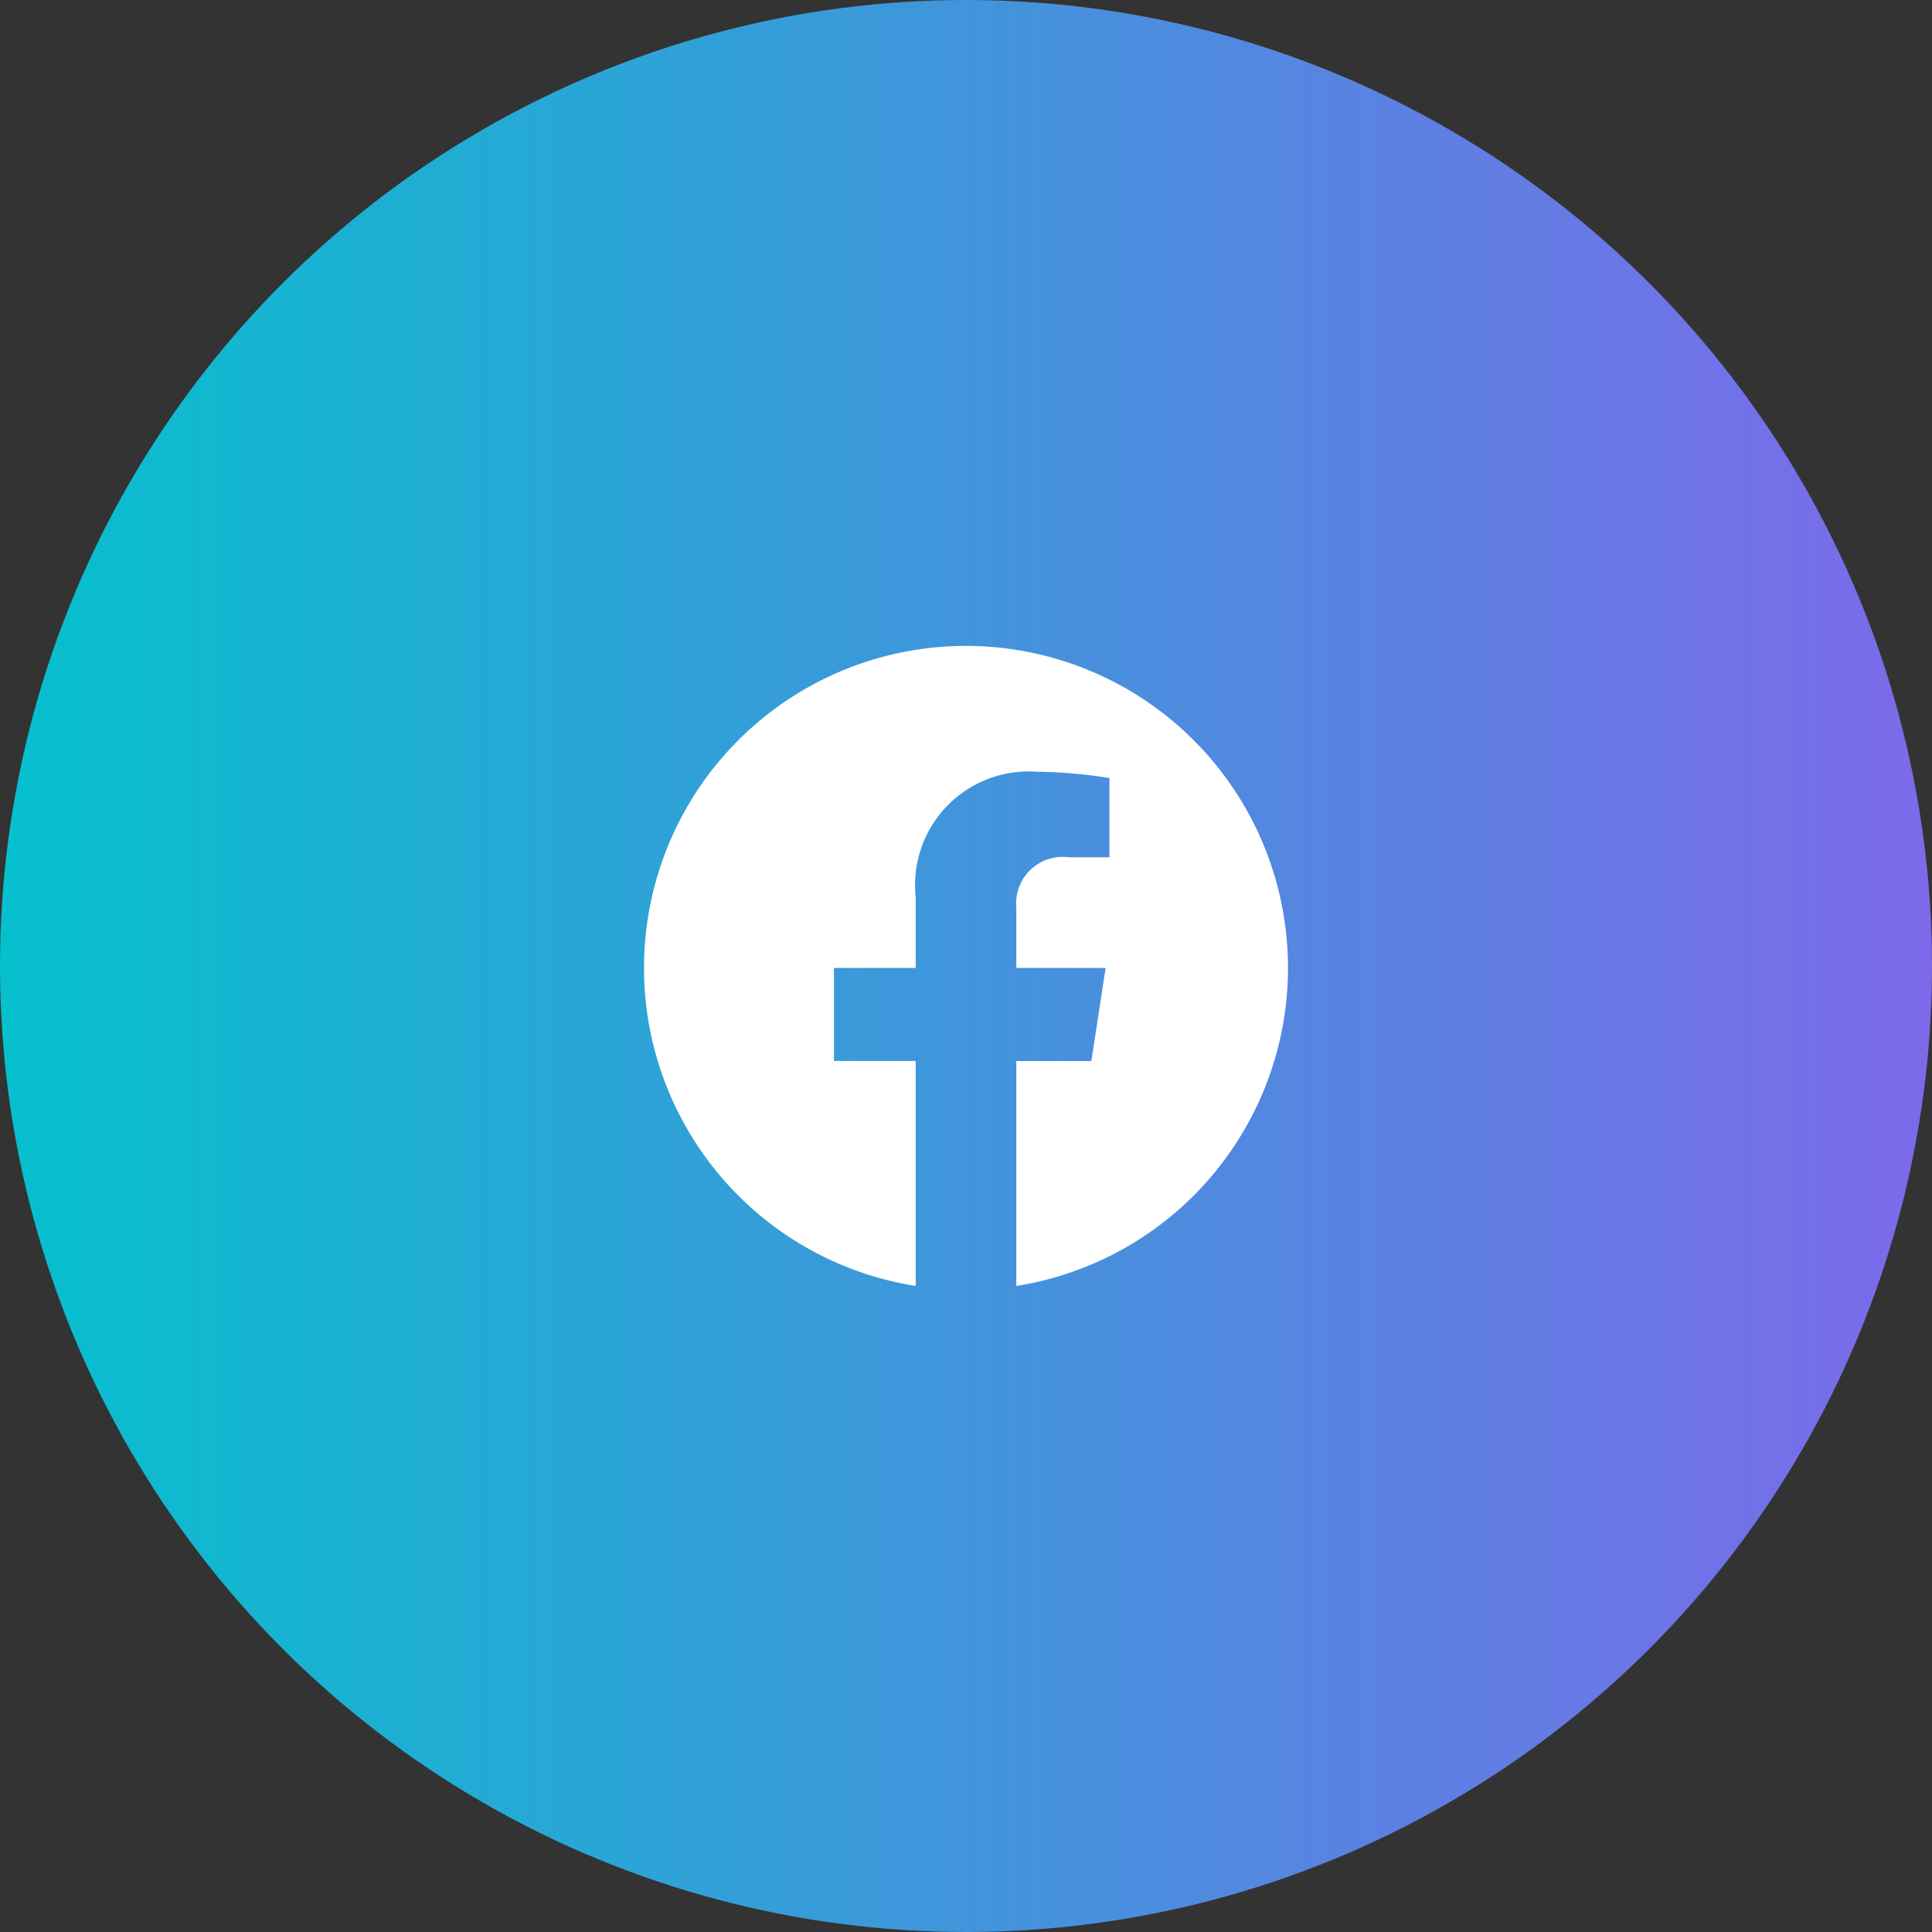
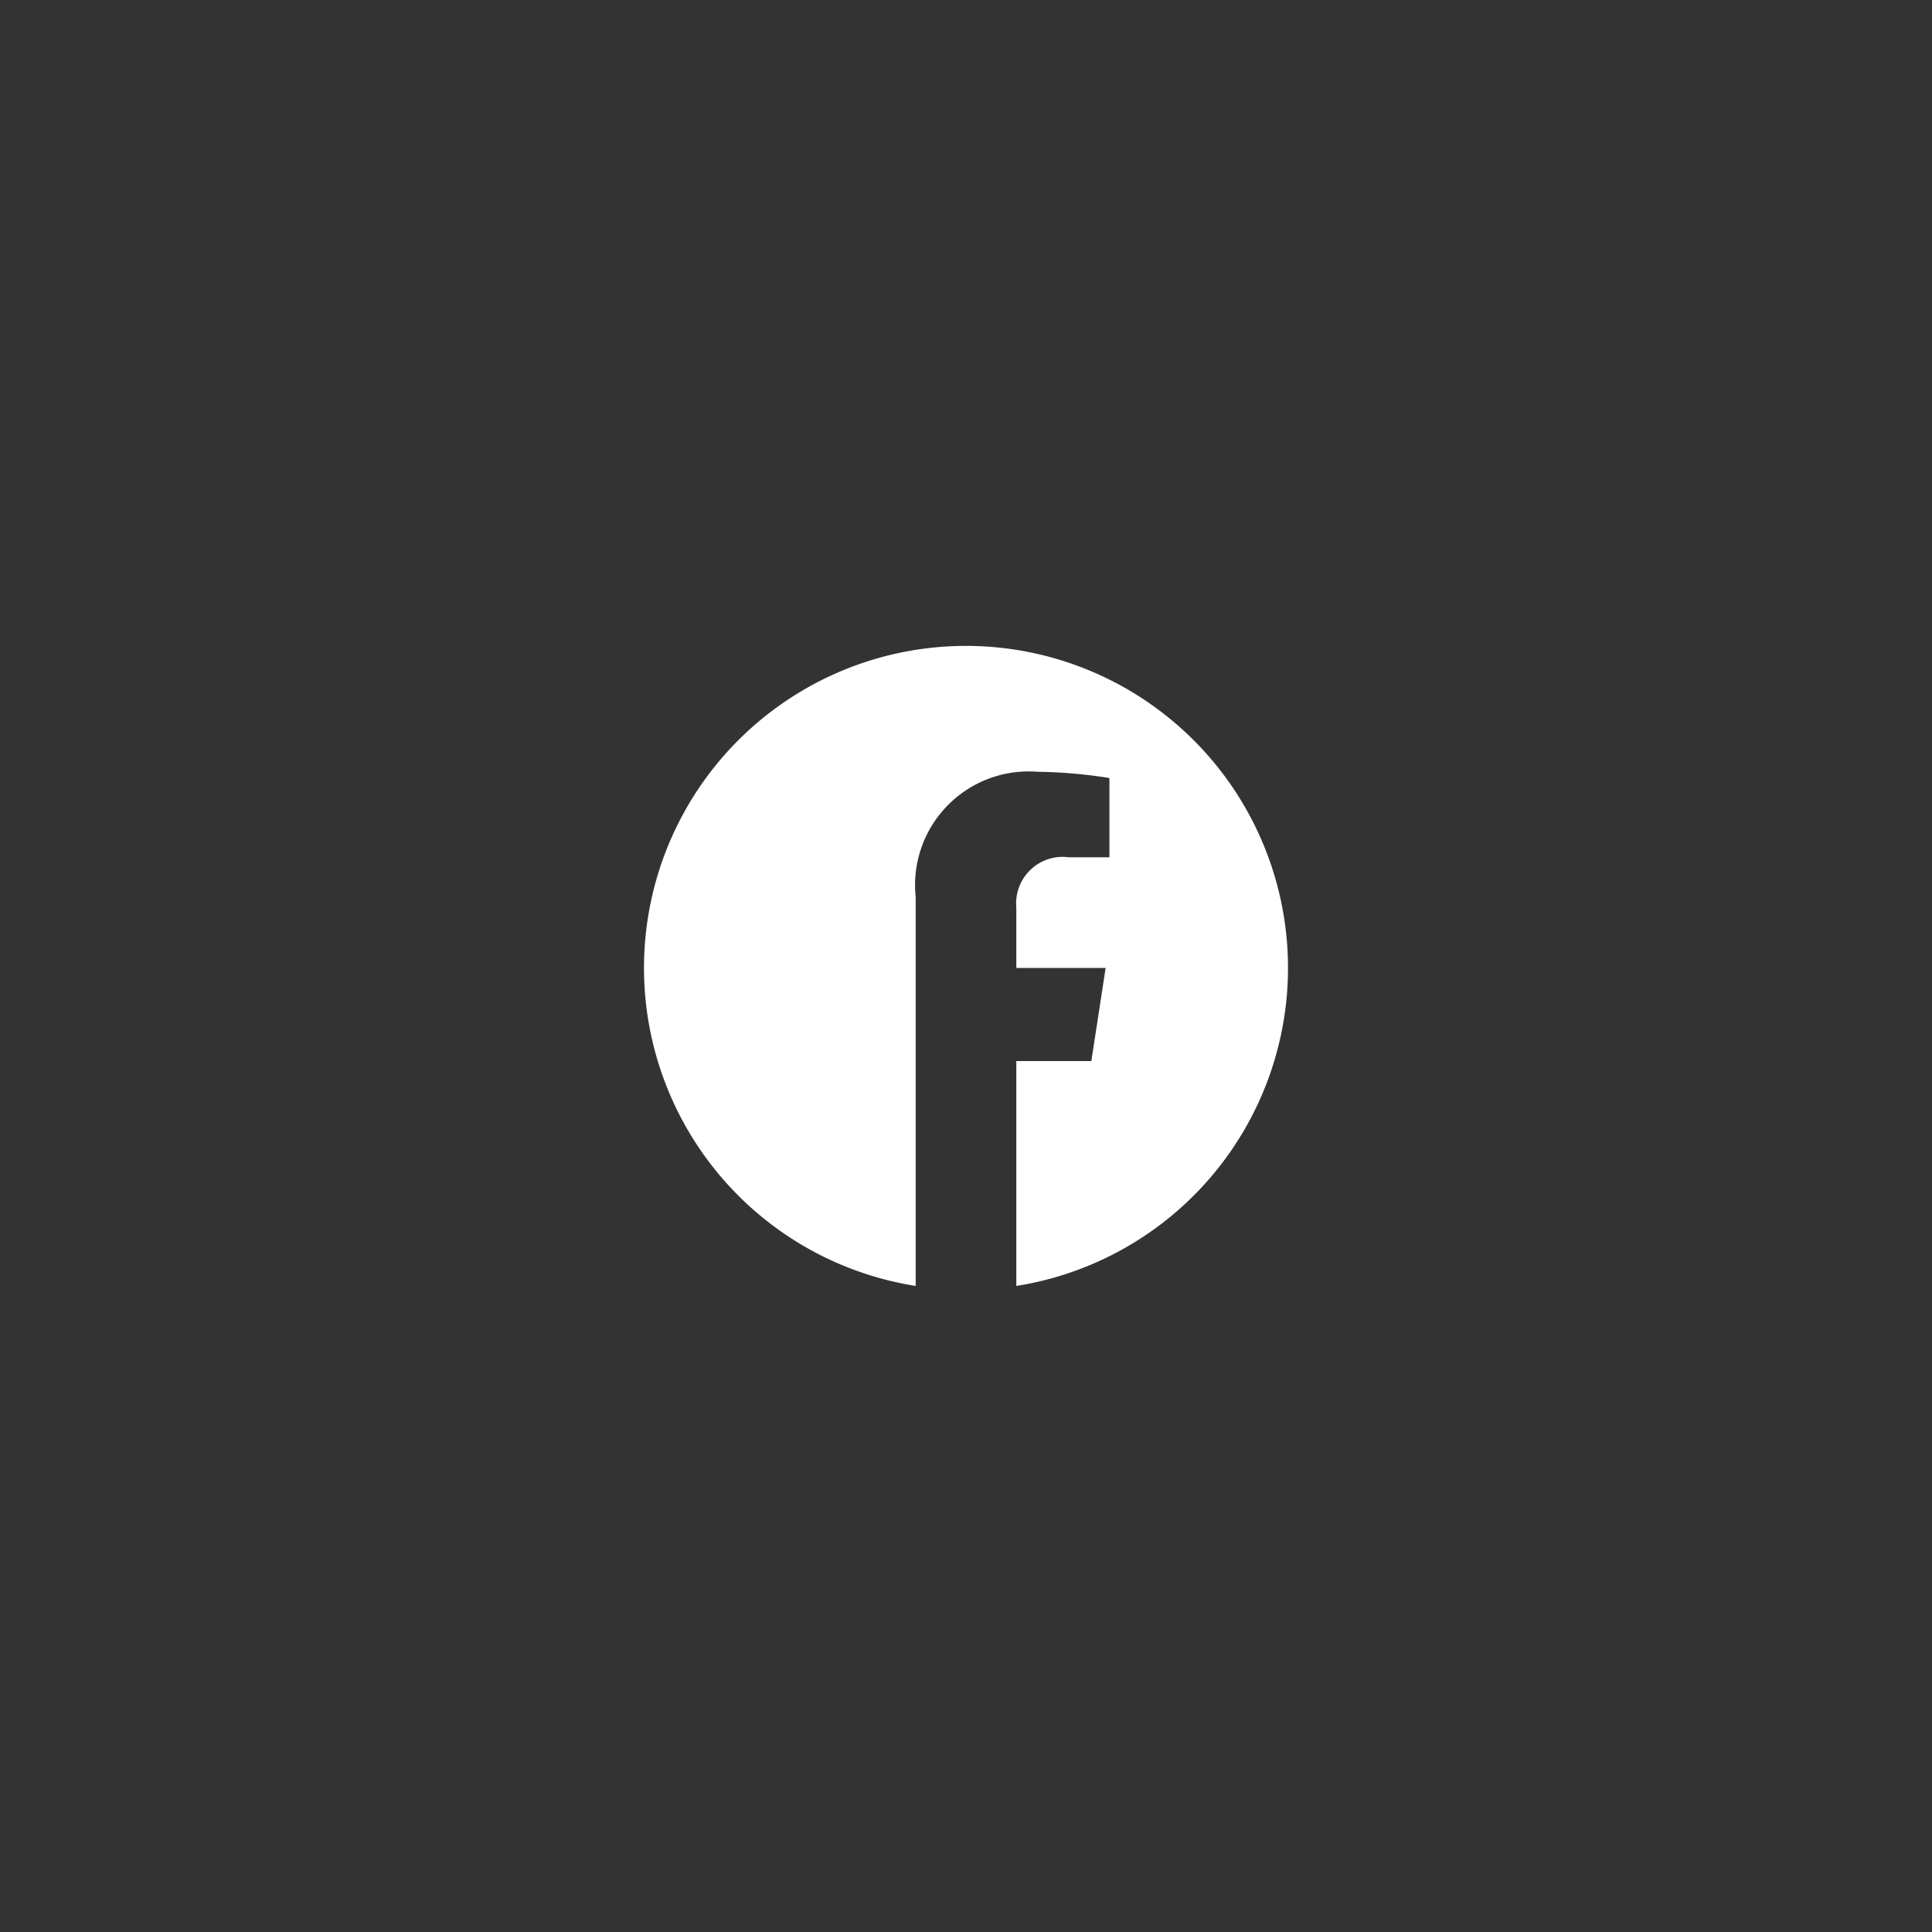
<svg xmlns="http://www.w3.org/2000/svg" id="facebook" width="48" height="48" viewBox="0 0 48 48">
  <rect x="0" y="0" width="48" height="48" fill="#333333" stroke="none" />
  <defs>
    <linearGradient id="linear-gradient" x1="1" y1="1" x2="-0.04" y2="1" gradientUnits="objectBoundingBox">
      <stop offset="0" stop-color="#7d69ea" />
      <stop offset="1" stop-color="#00c4cc" />
    </linearGradient>
  </defs>
-   <circle id="楕円形_150" data-name="楕円形 150" cx="24" cy="24" r="24" fill="url(#linear-gradient)" />
  <g id="レイヤー_2" data-name="レイヤー 2" transform="translate(16 16.049)">
    <g id="Ebene_1" data-name="Ebene 1">
-       <path id="パス_4561" data-name="パス 4561" d="M16,8a8,8,0,1,0-9.25,7.9v-5.59H4.719V8H6.75V6.237A2.823,2.823,0,0,1,9.772,3.125a12.307,12.307,0,0,1,1.791.156V5.25H10.554A1.156,1.156,0,0,0,9.25,6.5V8h2.219l-.355,2.313H9.25V15.9A8,8,0,0,0,16,8Z" fill="#fff" />
+       <path id="パス_4561" data-name="パス 4561" d="M16,8a8,8,0,1,0-9.25,7.9v-5.59H4.719H6.75V6.237A2.823,2.823,0,0,1,9.772,3.125a12.307,12.307,0,0,1,1.791.156V5.25H10.554A1.156,1.156,0,0,0,9.25,6.5V8h2.219l-.355,2.313H9.25V15.9A8,8,0,0,0,16,8Z" fill="#fff" />
    </g>
  </g>
</svg>